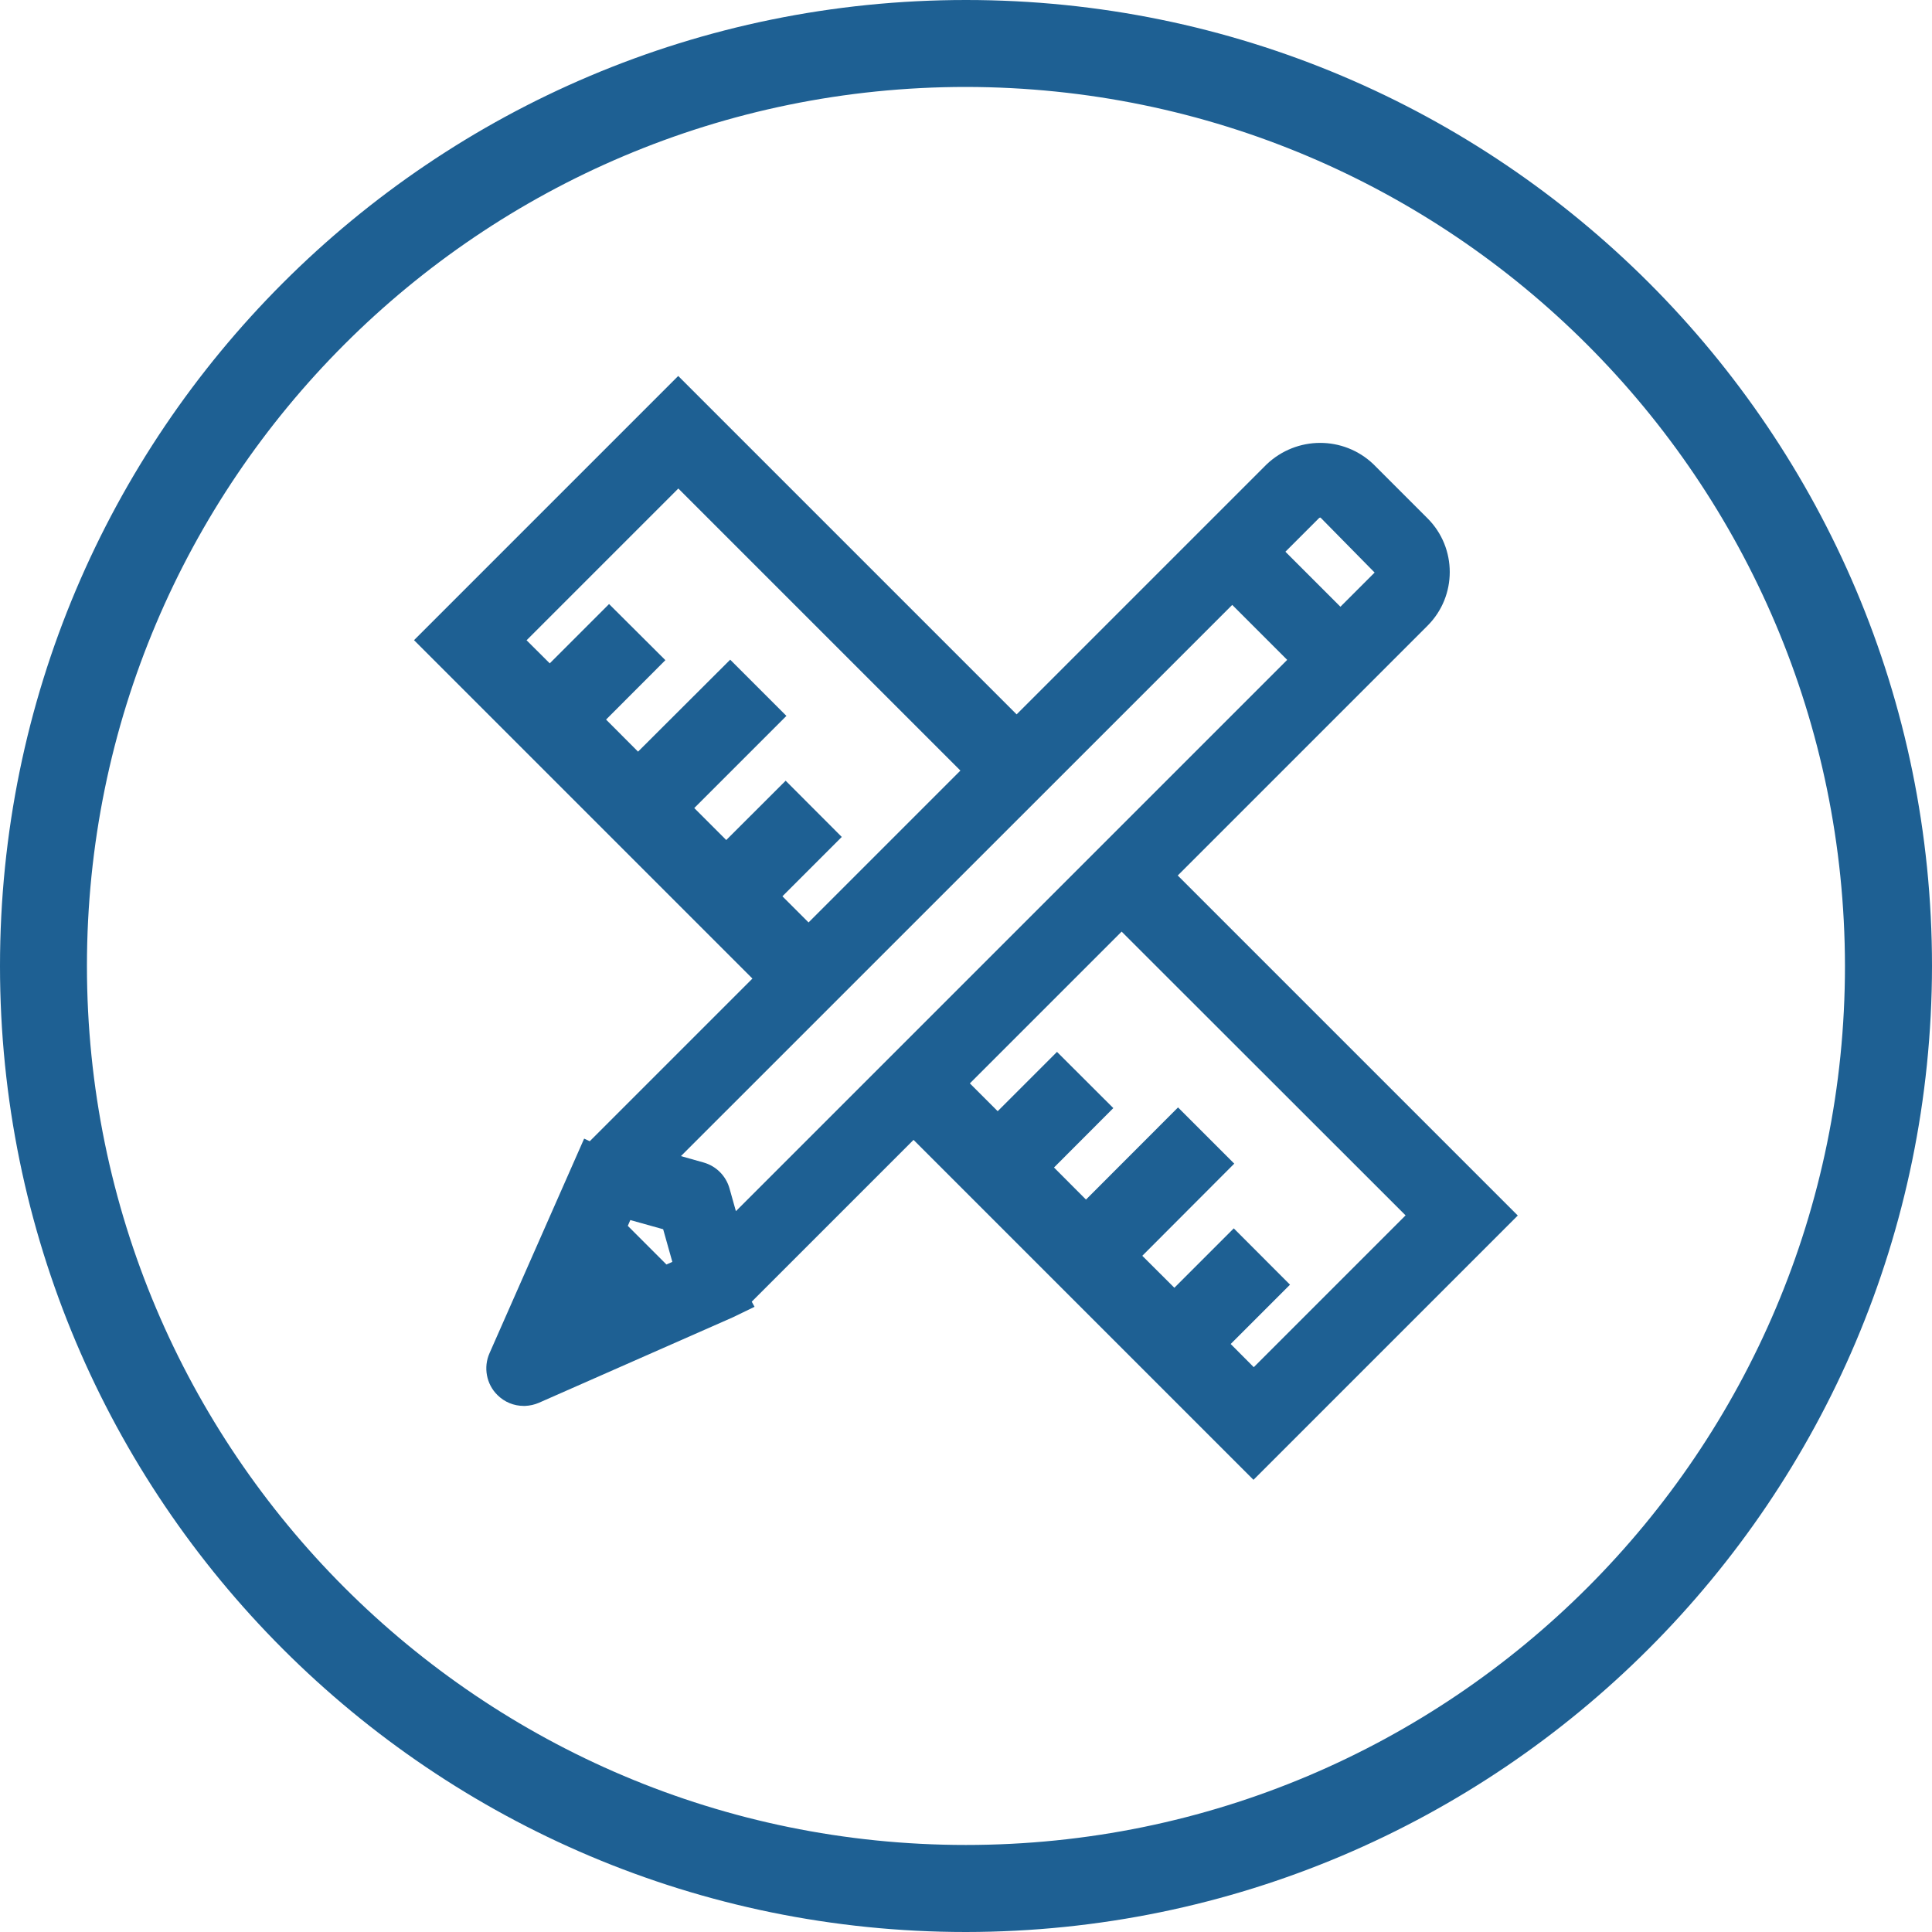
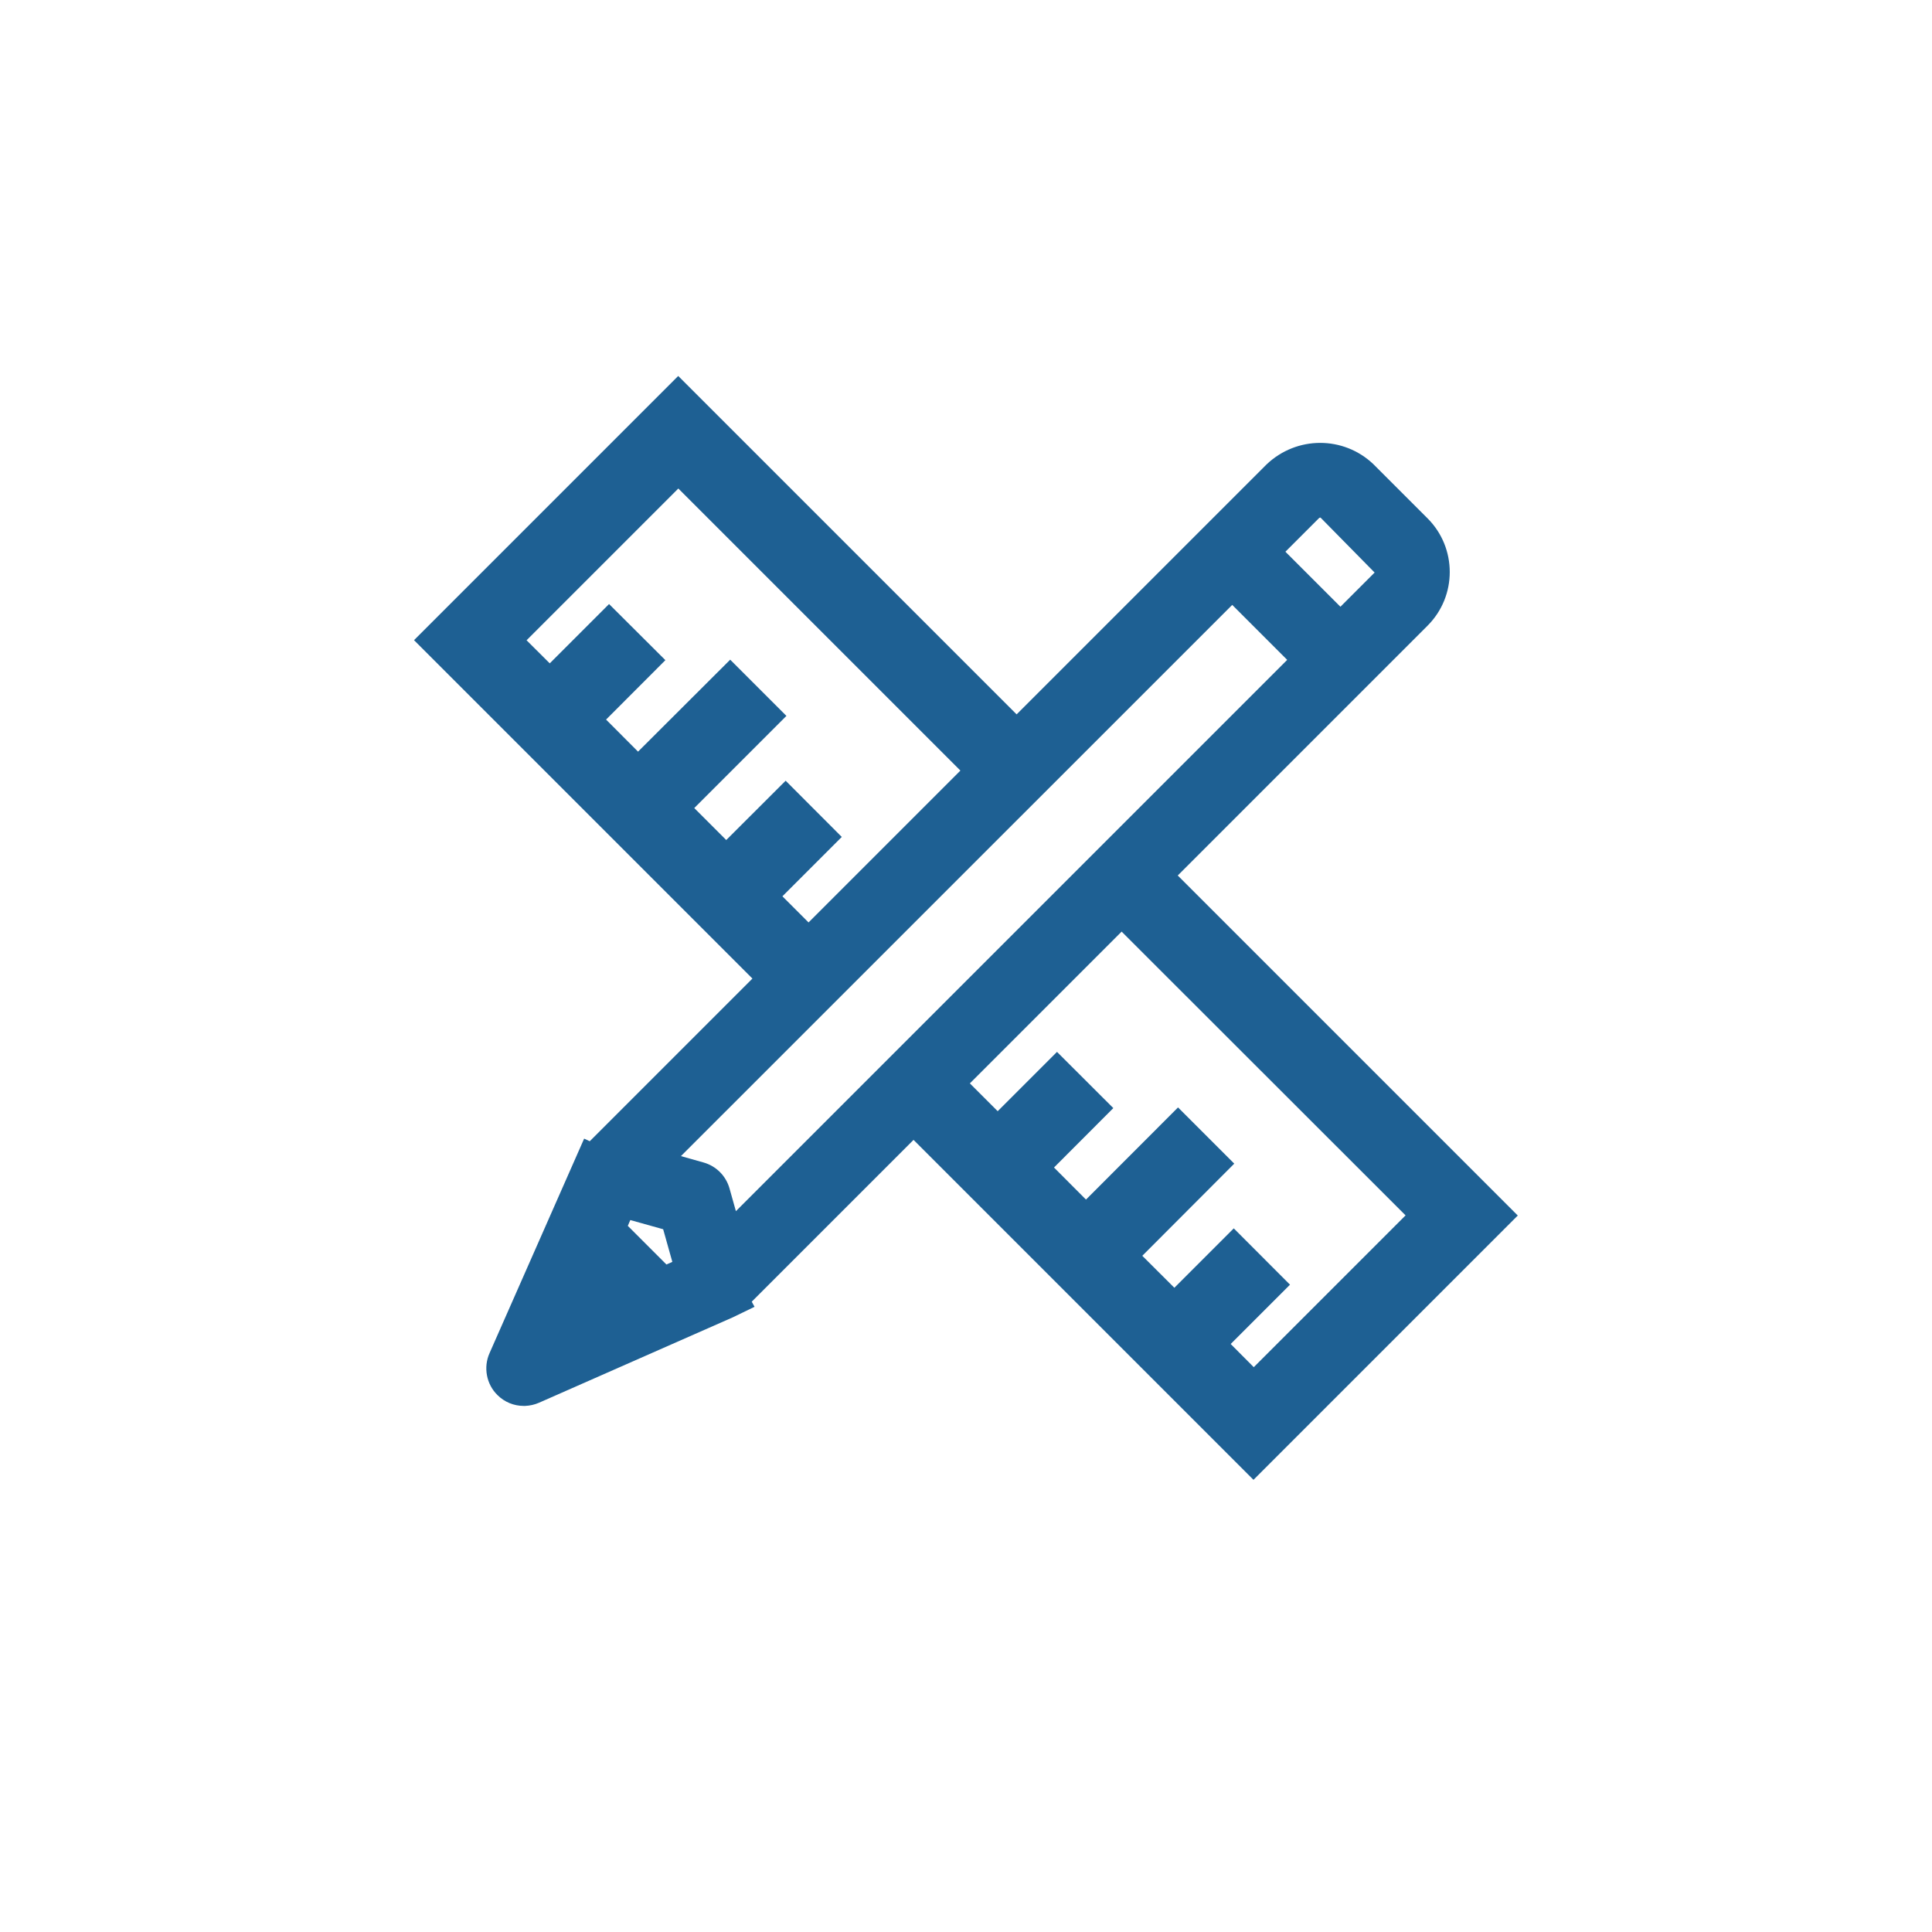
<svg xmlns="http://www.w3.org/2000/svg" id="Layer_1" data-name="Layer 1" viewBox="0 0 200 200">
  <defs>
    <style>
      .cls-1 {
        fill: #1e6093;
        stroke-width: 0px;
      }
    </style>
  </defs>
  <path class="cls-1" d="M129.77,153.18l27.35-27.35-35.2-35.2,25.87-25.87c3.05-3.06,3.05-8.03,0-11.09l-5.63-5.63c-3.09-2.93-7.93-2.93-11.05.04l-25.87,25.87-35.03-35.03-27.35,27.35,35.03,35.03-16.84,16.84-.58-.27-9.79,22.2c-.66,1.47-.33,3.22.81,4.34.73.73,1.7,1.13,2.73,1.13h0s.09,0,.13,0c.5-.02.99-.13,1.45-.33l20.06-8.84,2.25-1.09-.29-.53,16.75-16.75,35.2,35.2ZM145.5,125.82l-15.71,15.71-2.39-2.4,6.14-6.14-5.82-5.83-6.15,6.15-3.32-3.31,9.52-9.54-5.82-5.82-9.53,9.54-3.31-3.32,6.14-6.15-5.83-5.82-6.14,6.14-2.88-2.88,15.71-15.71,29.39,29.37ZM133.06,57.12l3.49-3.49c.05-.05.14-.05.15-.05l5.6,5.69-3.54,3.54-5.69-5.69ZM69.6,130.63l-.61.27-4-4,.26-.6,3.4.95.95,3.38ZM133.25,68.31l-57.07,57.07-.66-2.35c-.37-1.31-1.38-2.32-2.69-2.69l-2.34-.66,57.07-57.06,5.69,5.69ZM81,92.78l6.14-6.14-5.81-5.82-6.15,6.14-3.31-3.31,9.54-9.54-5.82-5.82-9.54,9.52-3.31-3.32,6.14-6.15-5.83-5.81-6.14,6.14-2.4-2.39,15.71-15.71,29.2,29.2-15.72,15.72-2.7-2.7Z" />
  <g id="Group_38" data-name="Group 38">
    <g id="Group_28-2" data-name="Group 28-2">
-       <path id="Path_58-2" data-name="Path 58-2" class="cls-1" d="M100,200C44.77,200,0,155.23,0,100S44.77,0,100,0s100,44.77,100,100c-.06,55.2-44.8,99.94-100,100M100,9c-50.26,0-91,40.74-91,90.99,0,50.26,40.74,91,90.99,91,50.26,0,91-40.74,91-90.99h0c-.06-50.24-40.76-90.94-90.99-91" />
-     </g>
+       </g>
  </g>
</svg>